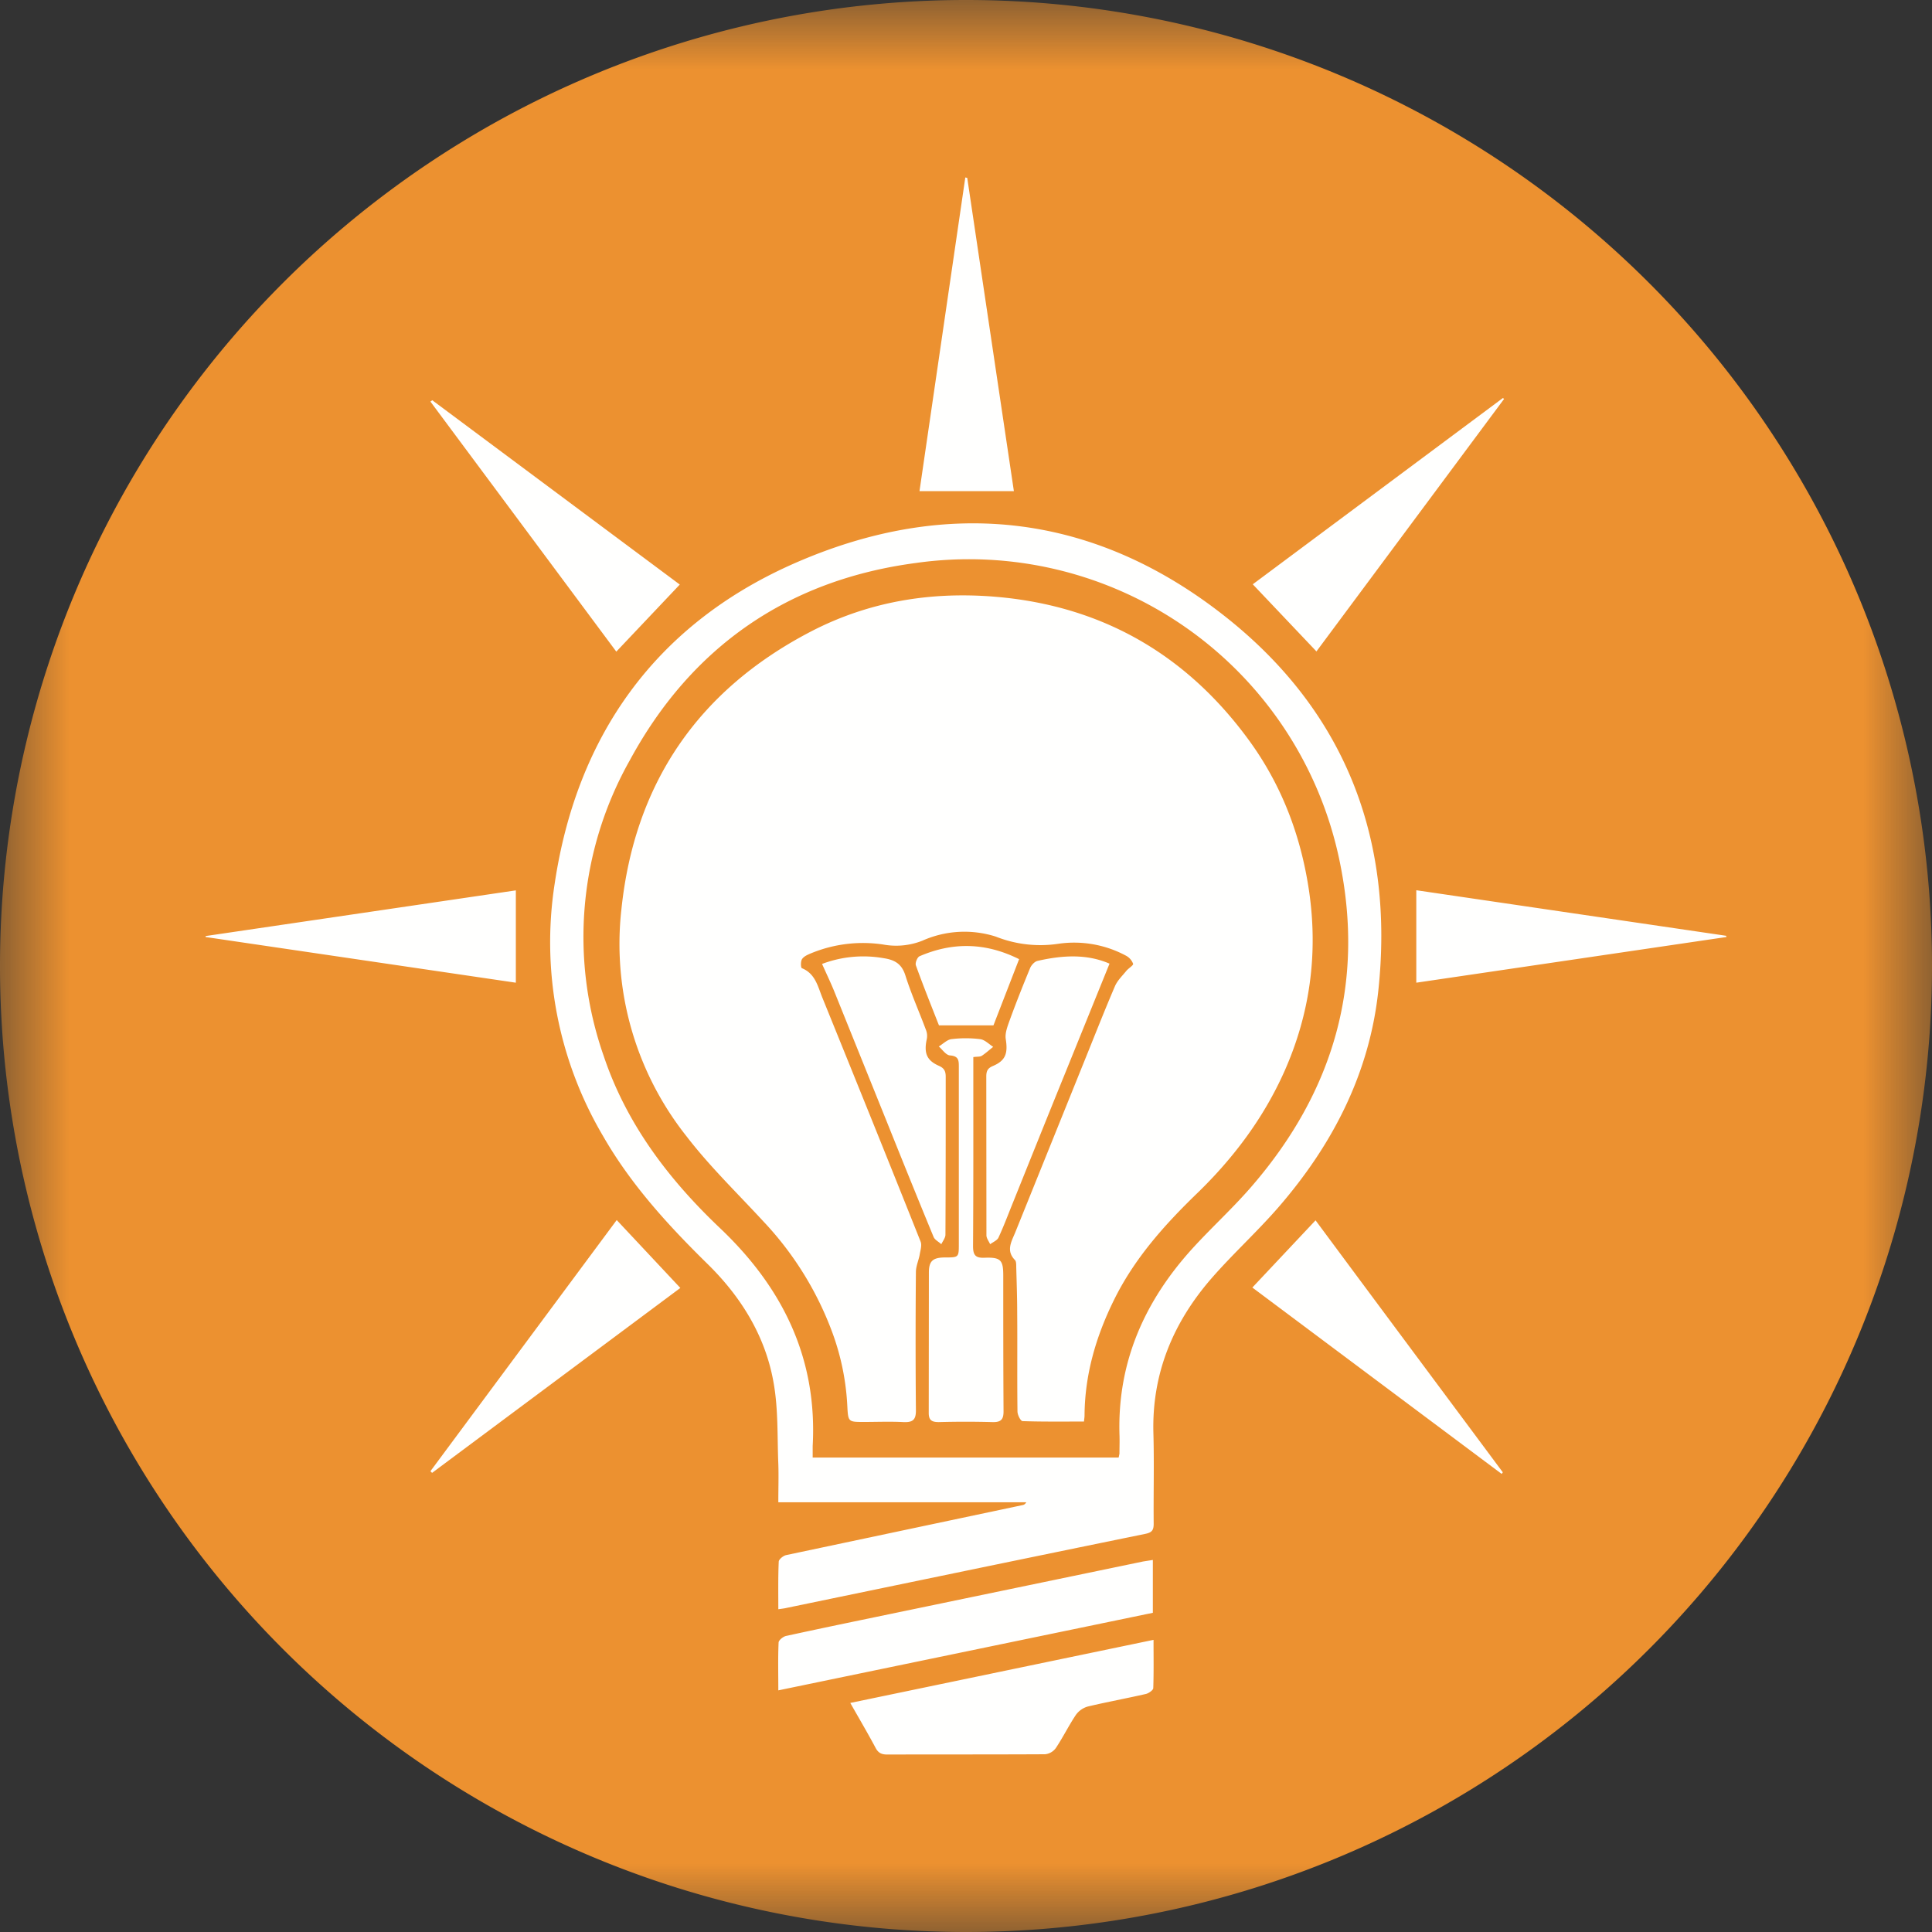
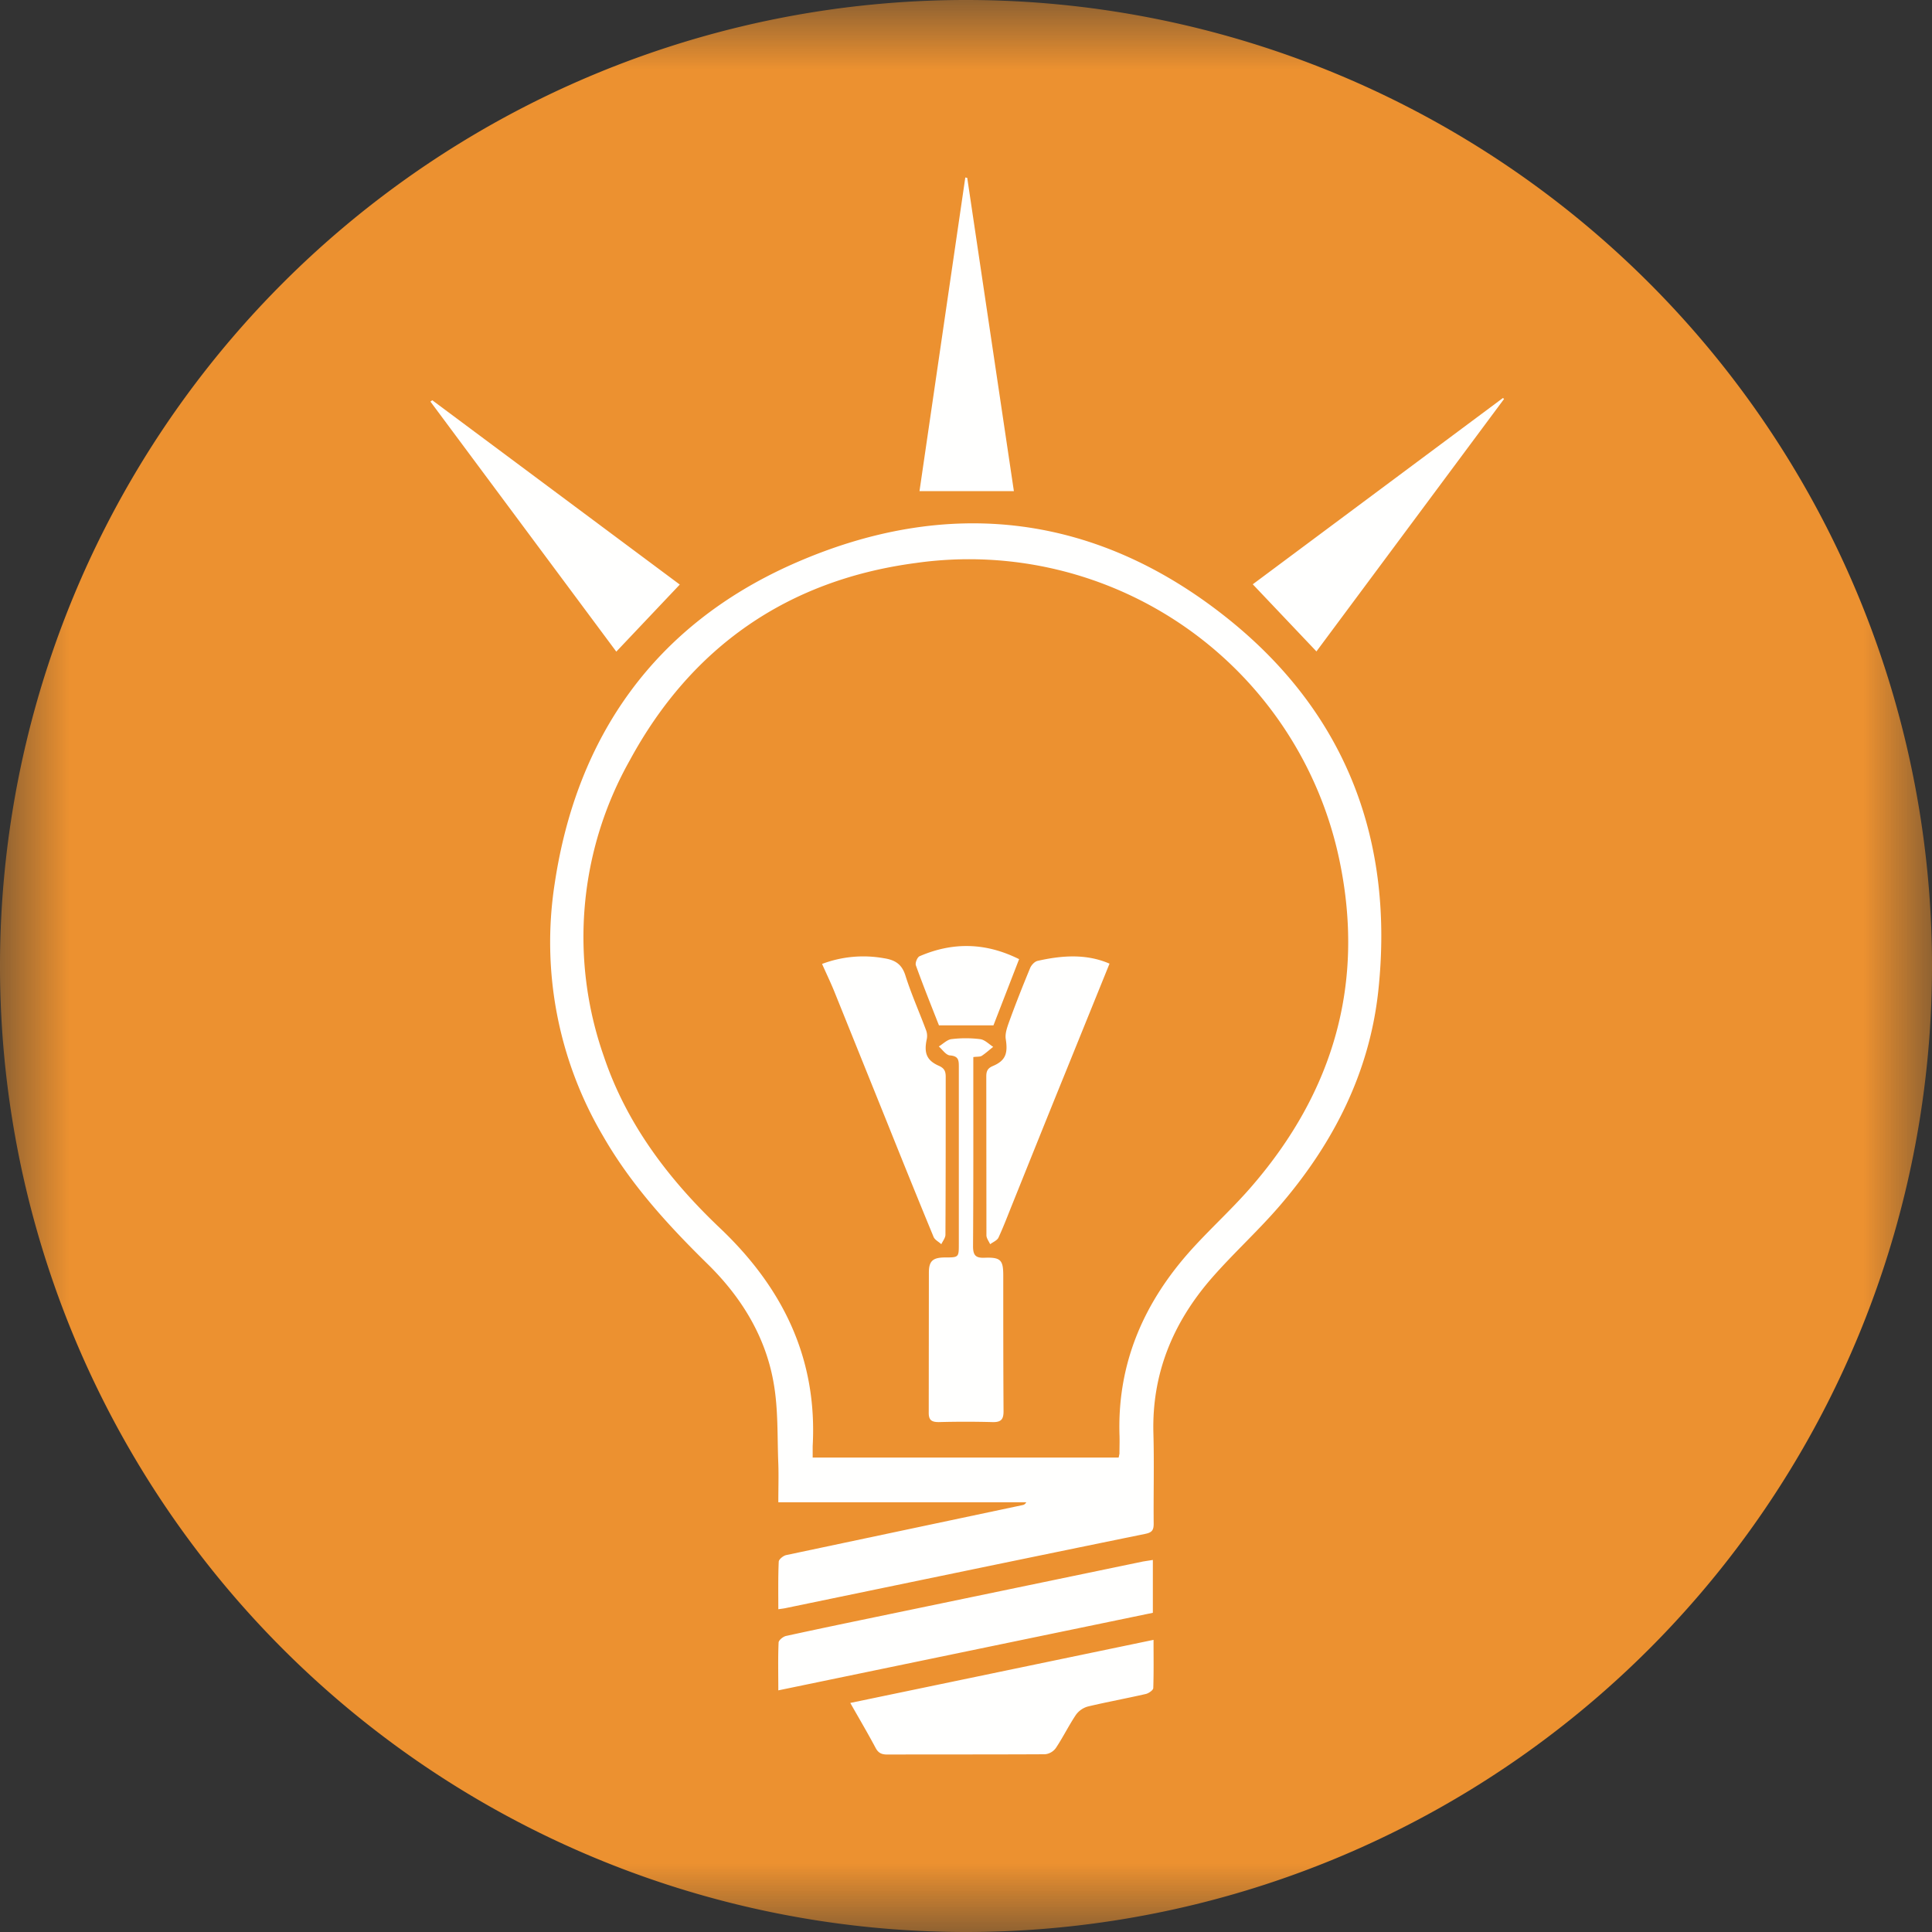
<svg xmlns="http://www.w3.org/2000/svg" xmlns:xlink="http://www.w3.org/1999/xlink" width="14" height="14" viewBox="0 0 14 14">
  <rect x="0" y="0" width="14" height="14" fill="#333333" stroke="none" />
  <defs>
    <path id="a" d="M0 0h14v13.997H0z" />
  </defs>
  <g fill="none" fill-rule="evenodd">
    <mask id="b" fill="#fff">
      <use xlink:href="#a" />
    </mask>
    <path fill="#EC9130" d="M14 7A7 7 0 1 1 0 7a7 7 0 0 1 14 0" mask="url(#b)" />
    <path fill="#FFFFFE" d="M8.106 10.563l.006-.029c0-.047.002-.095 0-.143-.014-.523.183-.963.528-1.343.142-.156.299-.298.436-.458.587-.682.816-1.465.631-2.352A2.742 2.742 0 0 0 6.634 4.08c-.926.123-1.625.608-2.07 1.429a2.607 2.607 0 0 0-.19 2.141c.165.494.472.897.844 1.25.454.431.706.943.671 1.579v.083h2.217zM5.64 11.662c0-.121-.002-.233.003-.345 0-.017.032-.043.053-.048l1.716-.363c.009-.002.017-.007.025-.02H5.64c0-.098.003-.189 0-.279-.008-.194 0-.39-.033-.58-.058-.343-.237-.631-.484-.872-.285-.28-.552-.573-.752-.921a2.764 2.764 0 0 1-.352-1.828c.16-1.076.732-1.876 1.722-2.317 1.132-.503 2.225-.369 3.19.421.833.684 1.171 1.596 1.057 2.667-.064.6-.33 1.116-.722 1.569-.156.18-.335.342-.492.523-.276.32-.428.688-.416 1.118.006.218 0 .436.002.654 0 .047-.012.064-.061.074-.866.177-1.732.357-2.597.536-.016.004-.033.006-.062.01zM5.64 12.25c0-.122-.003-.235.002-.347 0-.017.032-.043.053-.048.288-.063.577-.122.865-.182l1.724-.358.07-.011v.383l-2.714.562M6.162 12.34l2.197-.457c0 .122.002.237-.002.35-.001.015-.033.037-.053.042-.14.032-.282.058-.421.091a.16.16 0 0 0-.087.061c-.052.078-.093.162-.145.24a.11.11 0 0 1-.078.045c-.38.002-.762.001-1.143.002-.04 0-.065-.01-.085-.048-.057-.107-.119-.212-.183-.325M7.009 1.289l.338 2.27h-.684l.332-2.273.014.003M9.54 4.721l-.462-.487 1.813-1.35a.567.567 0 0 1 .008.007l-1.36 1.83M3.132 2.9l1.794 1.336-.46.486L3.119 2.91l.014-.01" />
-     <path fill="#FFFFFE" d="M4.469 8.841l.461.492-1.799 1.34-.012-.012 1.35-1.82M10.881 10.68L9.075 9.33l.458-.487c.452.61.905 1.218 1.357 1.826a1.035 1.035 0 0 1-.009.012M12.51 6.79l-2.247.331v-.67l2.245.33.003.01M1.49 6.783l2.248-.331v.669L1.49 6.79v-.008M7.855 10.301c-.15 0-.298.002-.445-.003-.014 0-.037-.045-.037-.07-.003-.236 0-.474-.002-.711 0-.113-.004-.225-.007-.338 0-.016 0-.039-.009-.048-.065-.066-.028-.13 0-.196l.491-1.217c.077-.19.152-.382.233-.571.018-.042.054-.076.083-.112.016-.019.052-.04.049-.051a.111.111 0 0 0-.054-.06.793.793 0 0 0-.488-.085.875.875 0 0 1-.453-.052.748.748 0 0 0-.533.03.517.517 0 0 1-.285.027.986.986 0 0 0-.521.064c-.024.01-.052.022-.065.042-.011.016-.01.063-.001.066.099.04.116.136.15.218.238.587.476 1.175.71 1.763.011.027-.002.065-.007.097-.008.041-.027.082-.027.124a56.9 56.9 0 0 0 0 1c.001.07-.022.09-.09.087-.095-.005-.192-.001-.287-.001-.113 0-.114 0-.12-.115a1.795 1.795 0 0 0-.106-.526 2.365 2.365 0 0 0-.502-.812c-.188-.204-.389-.398-.558-.618a2.243 2.243 0 0 1-.471-1.644c.095-.91.554-1.585 1.368-2.01.45-.235.932-.302 1.43-.246.733.084 1.314.436 1.747 1.028.239.326.379.695.438 1.096.066.453.007.888-.178 1.305-.15.337-.368.628-.631.883-.24.232-.458.476-.606.778-.13.264-.21.539-.212.834 0 .012-.002.023-.004.044" />
    <path fill="#FFFFFE" d="M7.053 7.66v.076c0 .431.001.863-.002 1.294 0 .068.02.087.085.084.116-.004.134.017.134.13 0 .327 0 .653.002.979.001.063-.018.084-.081.082a7.328 7.328 0 0 0-.388 0c-.052 0-.074-.014-.073-.07l.001-1.013c0-.085.029-.109.115-.11.102 0 .102 0 .102-.099v-1.28c0-.048 0-.08-.064-.085-.029-.002-.055-.042-.081-.065.03-.018.06-.049.091-.053a.85.85 0 0 1 .208 0c.034.004.064.036.095.056-.028.022-.054.046-.083.065-.013.008-.033.005-.061.009" />
    <path fill="#FFFFFE" d="M8.04 6.983l-.32.79c-.129.317-.256.634-.384.952-.033.082-.064.164-.101.244-.01.02-.04.032-.06.047-.01-.022-.027-.043-.027-.065l-.001-1.15c0-.038.009-.06.047-.076.095-.04.11-.094.094-.196-.007-.046.016-.1.033-.148.045-.123.094-.246.144-.367.009-.021.032-.046.053-.051.177-.04.354-.053.522.02M5.957 6.985a.846.846 0 0 1 .444-.042c.081.012.132.04.159.123.043.137.102.268.152.403a.116.116 0 0 1 .004.06c-.022.1-.002.155.087.194.041.018.05.041.05.081 0 .381 0 .762-.002 1.143 0 .023-.019.046-.03.069-.019-.018-.047-.031-.056-.053-.114-.276-.226-.553-.337-.83l-.383-.95c-.026-.064-.056-.126-.088-.198M7.385 6.95l-.186.48h-.395c-.055-.14-.114-.287-.167-.434-.007-.018.01-.06.027-.067.239-.103.477-.1.72.021" />
  </g>
</svg>